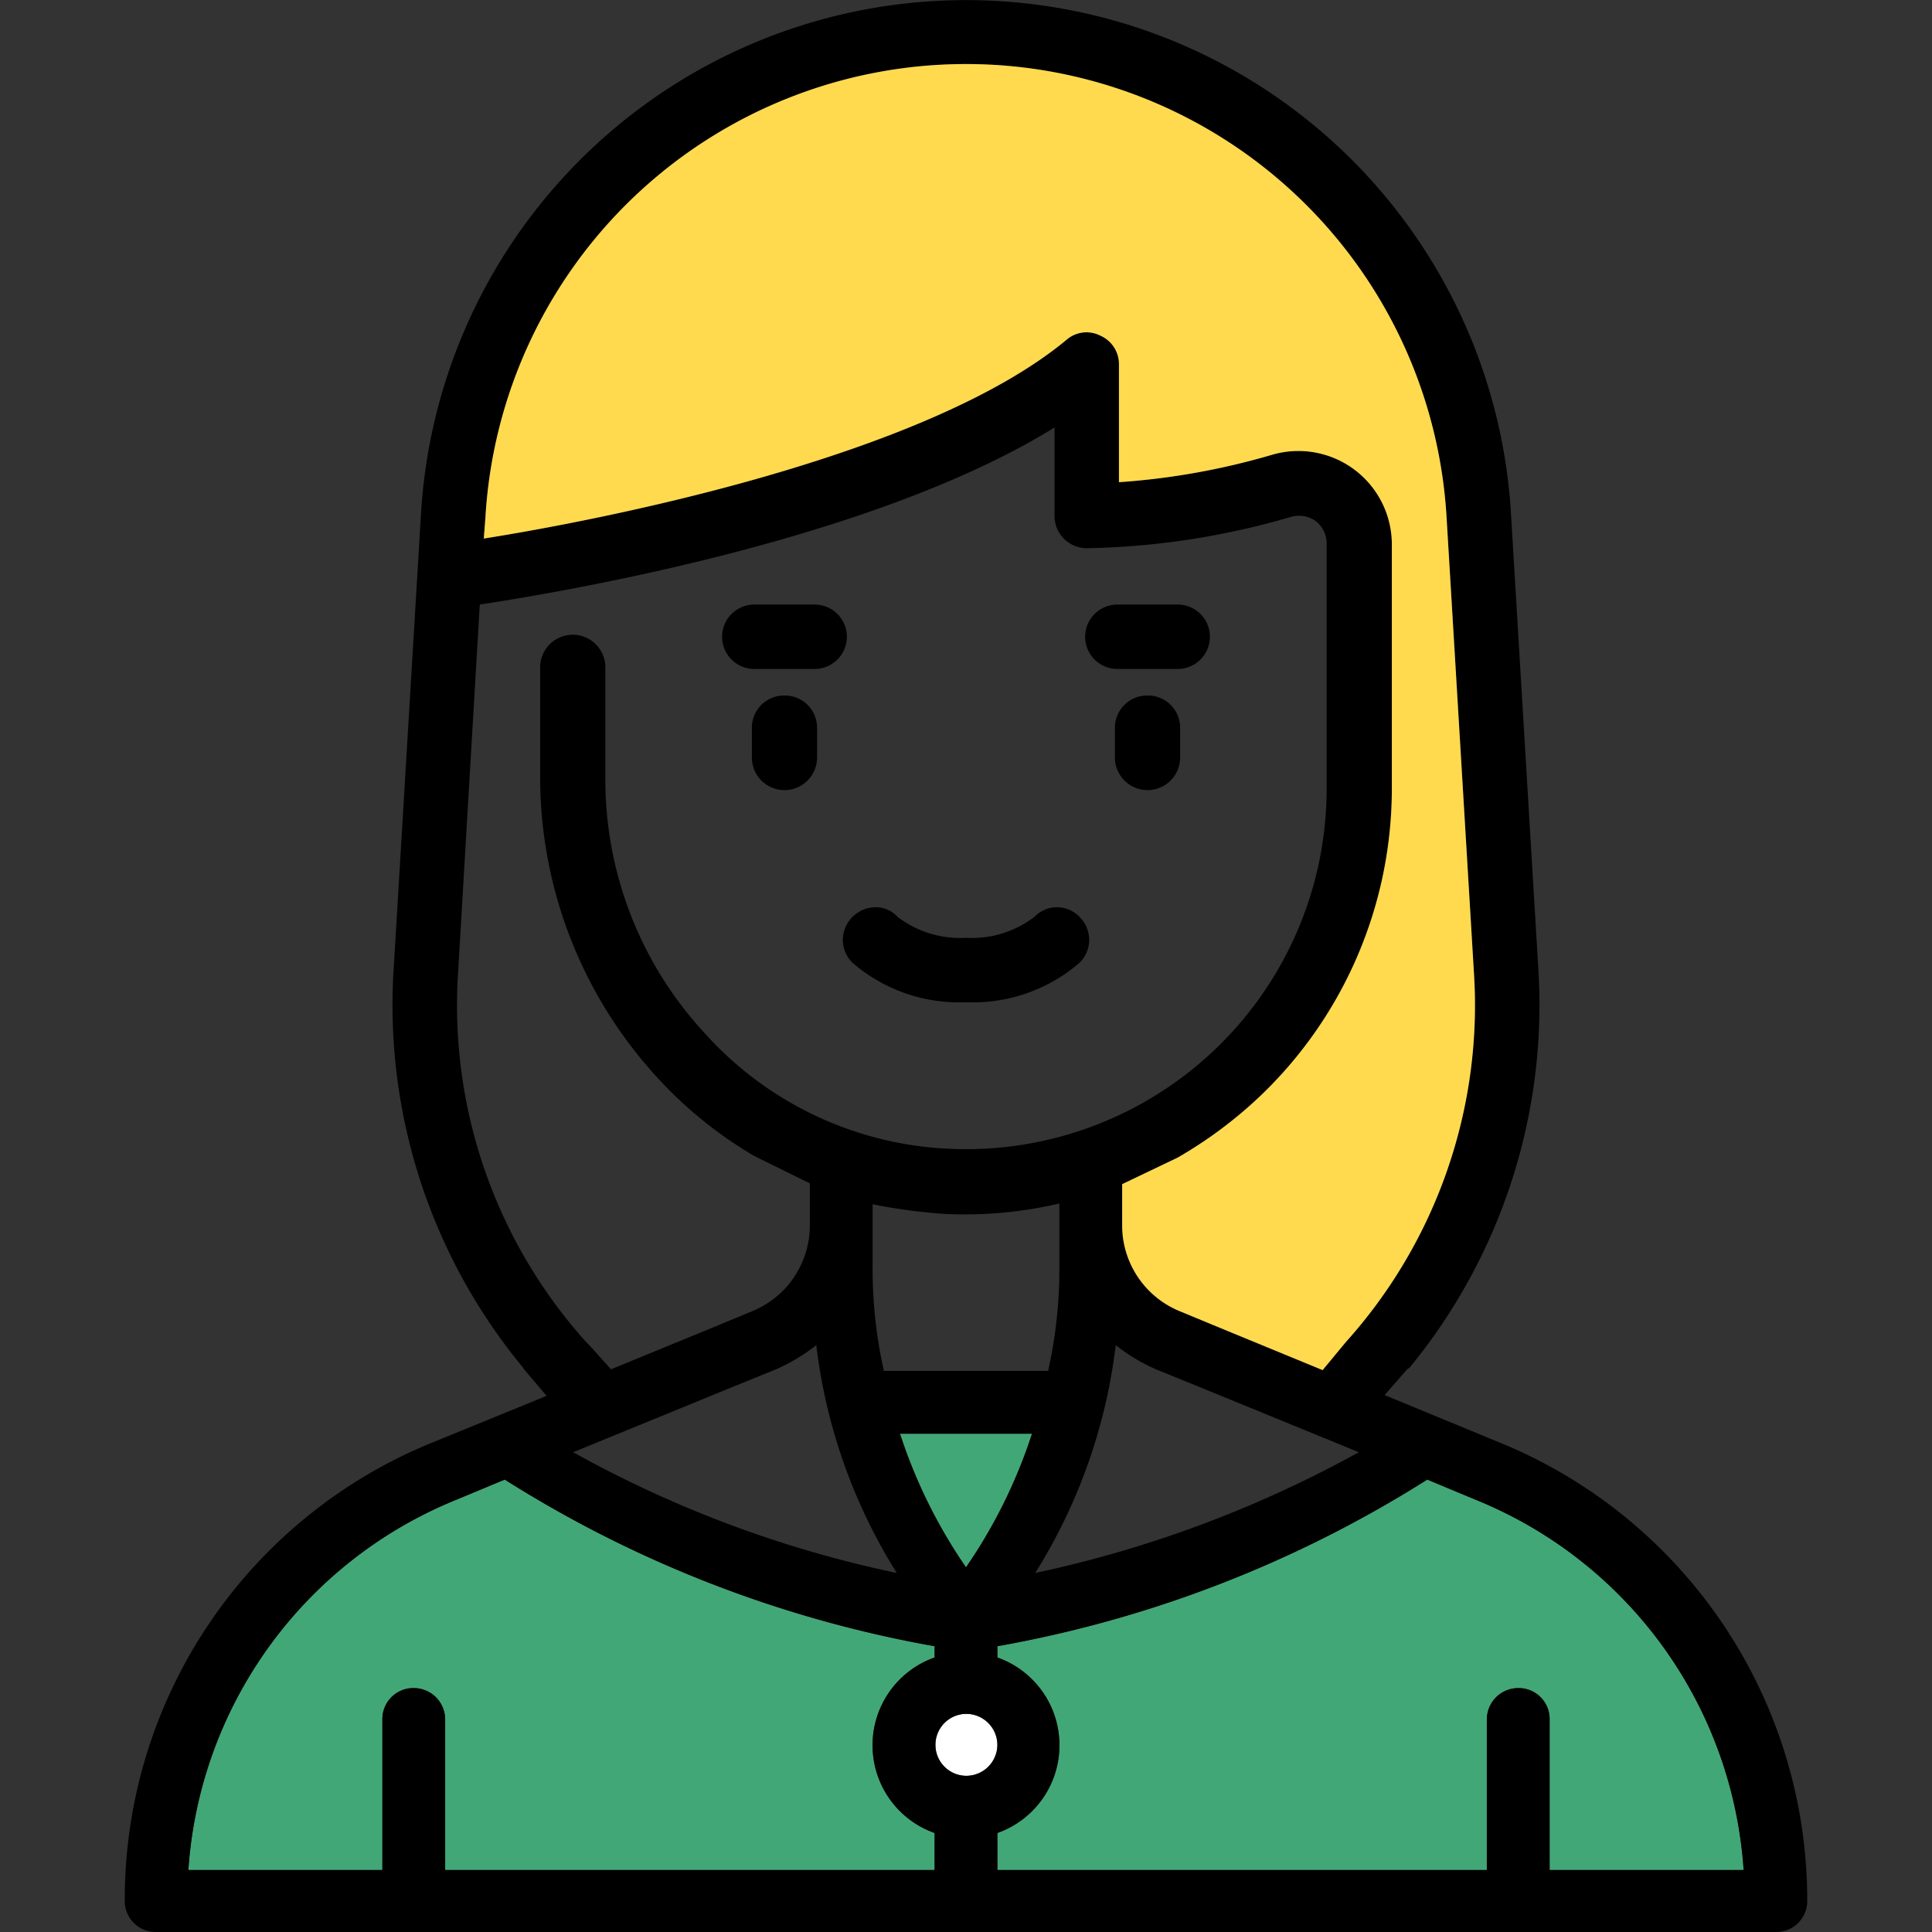
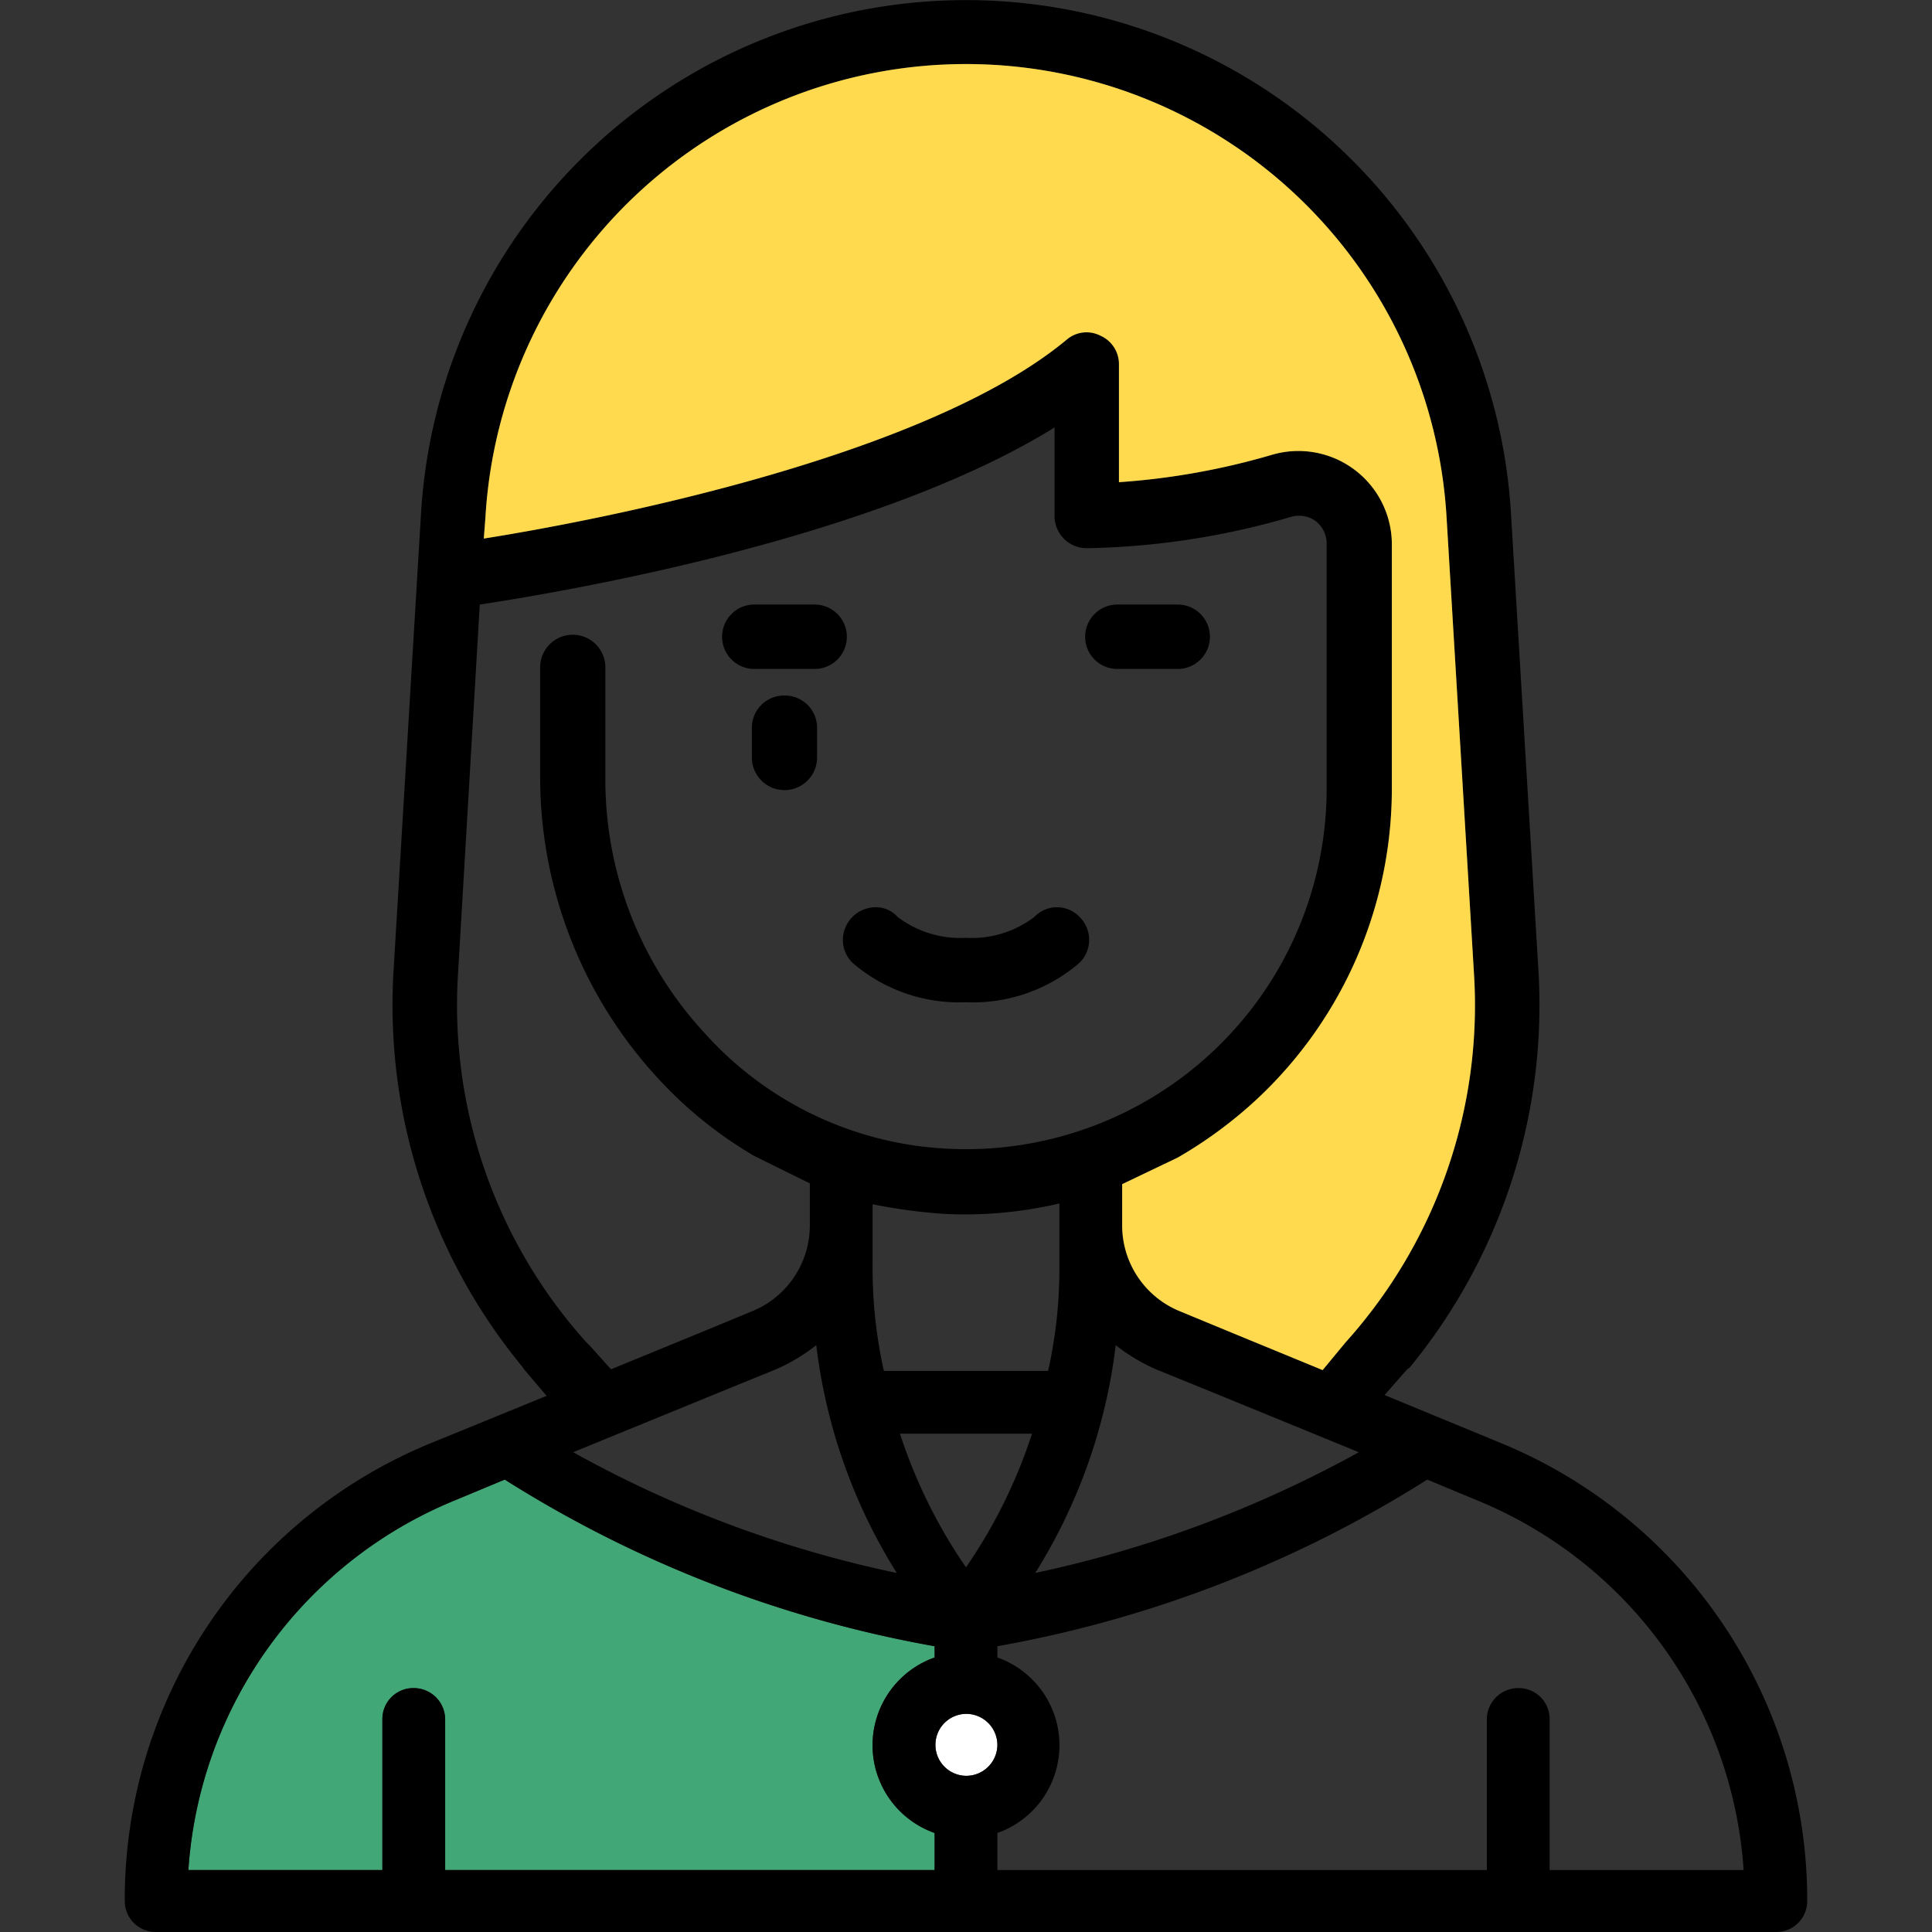
<svg xmlns="http://www.w3.org/2000/svg" id="Layer_1" viewBox="0 0 24 24" data-name="Layer 1">
  <rect x="0" y="0" width="24" height="24" fill="#333333" stroke="none" />
  <g fill="none">
    <path d="m14.95 17.25-.59-.24a2.288 2.288 0 0 1 -.5-.3 6.867 6.867 0 0 1 -1 2.83 14.6 14.6 0 0 0 4.02-1.5z" />
-     <path d="m10.14 16.71a2.288 2.288 0 0 1 -.5.3l-.59.24-1.93.79a14.289 14.289 0 0 0 4.02 1.5 6.867 6.867 0 0 1 -1-2.83z" />
    <path d="m10.84 14.96v.75a5.8 5.8 0 0 0 .14 1.32h2.04a5.8 5.8 0 0 0 .14-1.32v-.76a5.151 5.151 0 0 1 -1.42.13 6.938 6.938 0 0 1 -.9-.12z" />
    <path d="m9.34 16.29a1.151 1.151 0 0 0 .72-1.07v-.52l-.69-.34a5.155 5.155 0 0 1 -1.21-.98 5.515 5.515 0 0 1 -1.45-3.72v-1.37a.405.405 0 0 1 .81 0v1.37a4.635 4.635 0 0 0 1.23 3.17 4.337 4.337 0 0 0 3.03 1.44 4.479 4.479 0 0 0 4.7-4.48v-3.04a.35.35 0 0 0 -.14-.28.358.358 0 0 0 -.3-.05 9.588 9.588 0 0 1 -2.54.39.4.4 0 0 1 -.4-.4v-1.1c-2.21 1.37-5.96 2.02-7.14 2.2l-.27 4.58a6.257 6.257 0 0 0 1.59 4.58l.05.05.26.29 1.17-.48zm.81-6.88a.405.405 0 1 1 -.81 0v-.37a.405.405 0 0 1 .81 0zm4.51 0a.405.405 0 1 1 -.81 0v-.37a.405.405 0 0 1 .81 0zm-.78-1.9h.75a.4.4 0 0 1 0 .8h-.75a.4.4 0 1 1 0-.8zm-3.01 3.76a.363.363 0 0 1 .28.12 1.283 1.283 0 0 0 .85.26 1.283 1.283 0 0 0 .85-.26.387.387 0 0 1 .56 0 .4.4 0 0 1 .12.29.4.4 0 0 1 -.12.28 2.025 2.025 0 0 1 -1.41.49 2.025 2.025 0 0 1 -1.41-.49.4.4 0 0 1 -.12-.28.41.41 0 0 1 .4-.41zm-1.5-3.76h.75a.4.4 0 1 1 0 .8h-.75a.4.4 0 1 1 0-.8z" />
  </g>
  <path d="m12 21.29a.385.385 0 1 0 .39.39.39.39 0 0 0 -.39-.39z" fill="#fff" />
-   <path d="m12 19.47a6.421 6.421 0 0 0 .82-1.66h-1.64a6.421 6.421 0 0 0 .82 1.66z" fill="#42a776" />
  <path d="m11.61 23.23v-.46a1.156 1.156 0 0 1 0-2.18v-.14a14.85 14.85 0 0 1 -5.34-2.07l-.6.25a5.35 5.35 0 0 0 -3.33 4.6h2.41v-1.87a.384.384 0 0 1 .39-.39.39.39 0 0 1 .39.39v1.87z" fill="#42a776" />
-   <path d="m18.33 18.63-.6-.25a14.85 14.85 0 0 1 -5.34 2.07v.14a1.156 1.156 0 0 1 0 2.18v.46h6.08v-1.87a.39.39 0 0 1 .39-.39.384.384 0 0 1 .39.39v1.87h2.41a5.35 5.35 0 0 0 -3.33-4.6z" fill="#42a776" />
  <path d="m18.63 17.92-1.43-.59.28-.32.03-.02a7.1 7.1 0 0 0 1.6-4.95l-.34-5.66a6.782 6.782 0 0 0 -13.54 0l-.34 5.66a7.063 7.063 0 0 0 1.6 4.94l.02.03.28.33-1.42.58a6.124 6.124 0 0 0 -3.82 5.69.384.384 0 0 0 .39.39h20.12a.384.384 0 0 0 .39-.39 6.139 6.139 0 0 0 -3.82-5.69zm-6.63 4.14a.385.385 0 1 1 .39-.38.388.388 0 0 1 -.39.38zm-2.95-4.81.59-.24a2.288 2.288 0 0 0 .5-.3 6.867 6.867 0 0 0 1 2.83 14.289 14.289 0 0 1 -4.02-1.5zm2.95 2.22a6.421 6.421 0 0 1 -.82-1.66h1.64a6.421 6.421 0 0 1 -.82 1.66zm-1.18-3.96a2 2 0 0 1 -.17.54 2 2 0 0 0 .17-.54zm2.36 0a2 2 0 0 0 .17.54 2 2 0 0 1 -.17-.54zm-.02-.29v.49a5.8 5.8 0 0 1 -.14 1.32h-2.04a5.8 5.8 0 0 1 -.14-1.32v-.75a6.938 6.938 0 0 0 .9.12 5.151 5.151 0 0 0 1.42-.13zm.7 1.49a2.288 2.288 0 0 0 .5.3l.59.24 1.93.79a14.6 14.6 0 0 1 -4.02 1.5 6.867 6.867 0 0 0 1-2.83zm-7.83-10.28a5.98 5.98 0 0 1 11.94 0l.34 5.66a6.257 6.257 0 0 1 -1.59 4.58l-.05.06-.24.29-1.19-.49-.58-.24a1.151 1.151 0 0 1 -.72-1.07v-.51l.69-.33a5.412 5.412 0 0 0 1.02-.76 5.279 5.279 0 0 0 1.64-3.83v-3.04a1.161 1.161 0 0 0 -1.49-1.1 8.9 8.9 0 0 1 -1.9.34v-1.46a.386.386 0 0 0 -.23-.36.378.378 0 0 0 -.42.05c-1.78 1.48-5.91 2.26-7.24 2.47zm1.3 10.29-.05-.05a6.257 6.257 0 0 1 -1.59-4.58l.27-4.58c1.18-.18 4.93-.83 7.14-2.2v1.1a.4.4 0 0 0 .4.4 9.588 9.588 0 0 0 2.54-.39.358.358 0 0 1 .3.05.35.35 0 0 1 .14.28v3.04a4.479 4.479 0 0 1 -4.7 4.48 4.337 4.337 0 0 1 -3.03-1.44 4.635 4.635 0 0 1 -1.23-3.17v-1.37a.405.405 0 0 0 -.81 0v1.37a5.515 5.515 0 0 0 1.45 3.72 5.155 5.155 0 0 0 1.21.98l.69.34v.52a1.151 1.151 0 0 1 -.72 1.07l-.58.24-1.17.48zm-2.19 4.25a.384.384 0 0 0 -.39.39v1.87h-2.41a5.35 5.35 0 0 1 3.33-4.6l.6-.25a14.85 14.85 0 0 0 5.34 2.07v.14a1.156 1.156 0 0 0 0 2.18v.46h-6.08v-1.87a.39.39 0 0 0 -.39-.39zm14.11 2.26v-1.87a.384.384 0 0 0 -.39-.39.39.39 0 0 0 -.39.39v1.87h-6.08v-.46a1.156 1.156 0 0 0 0-2.18v-.14a14.85 14.85 0 0 0 5.34-2.07l.6.25a5.35 5.35 0 0 1 3.33 4.6z" />
  <path d="m13.67 4.17a.386.386 0 0 1 .23.36v1.46a8.9 8.9 0 0 0 1.9-.34 1.161 1.161 0 0 1 1.49 1.1v3.04a5.279 5.279 0 0 1 -1.64 3.83 5.412 5.412 0 0 1 -1.02.76l-.69.33v.51a1.151 1.151 0 0 0 .72 1.07l.58.24 1.19.49.24-.29.05-.06a6.257 6.257 0 0 0 1.59-4.58l-.34-5.66a5.98 5.98 0 0 0 -11.94 0l-.02.26c1.33-.21 5.46-.99 7.24-2.47a.378.378 0 0 1 .42-.05z" fill="#ffda4f" />
  <path d="m13.88 8.31h.75a.4.4 0 0 0 0-.8h-.75a.4.4 0 1 0 0 .8z" />
-   <path d="m14.25 8.64a.4.4 0 0 0 -.4.4v.37a.405.405 0 1 0 .81 0v-.37a.4.4 0 0 0 -.41-.4z" />
-   <path d="m10.59 11.96a2.025 2.025 0 0 0 1.41.49 2.025 2.025 0 0 0 1.41-.49.4.4 0 0 0 .12-.28.4.4 0 0 0 -.12-.29.387.387 0 0 0 -.56 0 1.283 1.283 0 0 1 -.85.26 1.283 1.283 0 0 1 -.85-.26.363.363 0 0 0 -.28-.12.41.41 0 0 0 -.4.41.4.4 0 0 0 .12.28z" />
-   <path d="m13.18 15.51a2 2 0 0 0 .17.54" fill="none" />
+   <path d="m10.59 11.96a2.025 2.025 0 0 0 1.41.49 2.025 2.025 0 0 0 1.41-.49.4.4 0 0 0 .12-.28.4.4 0 0 0 -.12-.29.387.387 0 0 0 -.56 0 1.283 1.283 0 0 1 -.85.26 1.283 1.283 0 0 1 -.85-.26.363.363 0 0 0 -.28-.12.41.41 0 0 0 -.4.41.4.4 0 0 0 .12.28" />
  <path d="m10.82 15.51a2 2 0 0 1 -.17.54" fill="none" />
  <path d="m9.37 8.31h.75a.4.4 0 1 0 0-.8h-.75a.4.4 0 1 0 0 .8z" />
  <path d="m9.75 8.64a.4.4 0 0 0 -.41.4v.37a.405.405 0 1 0 .81 0v-.37a.4.4 0 0 0 -.4-.4z" />
</svg>